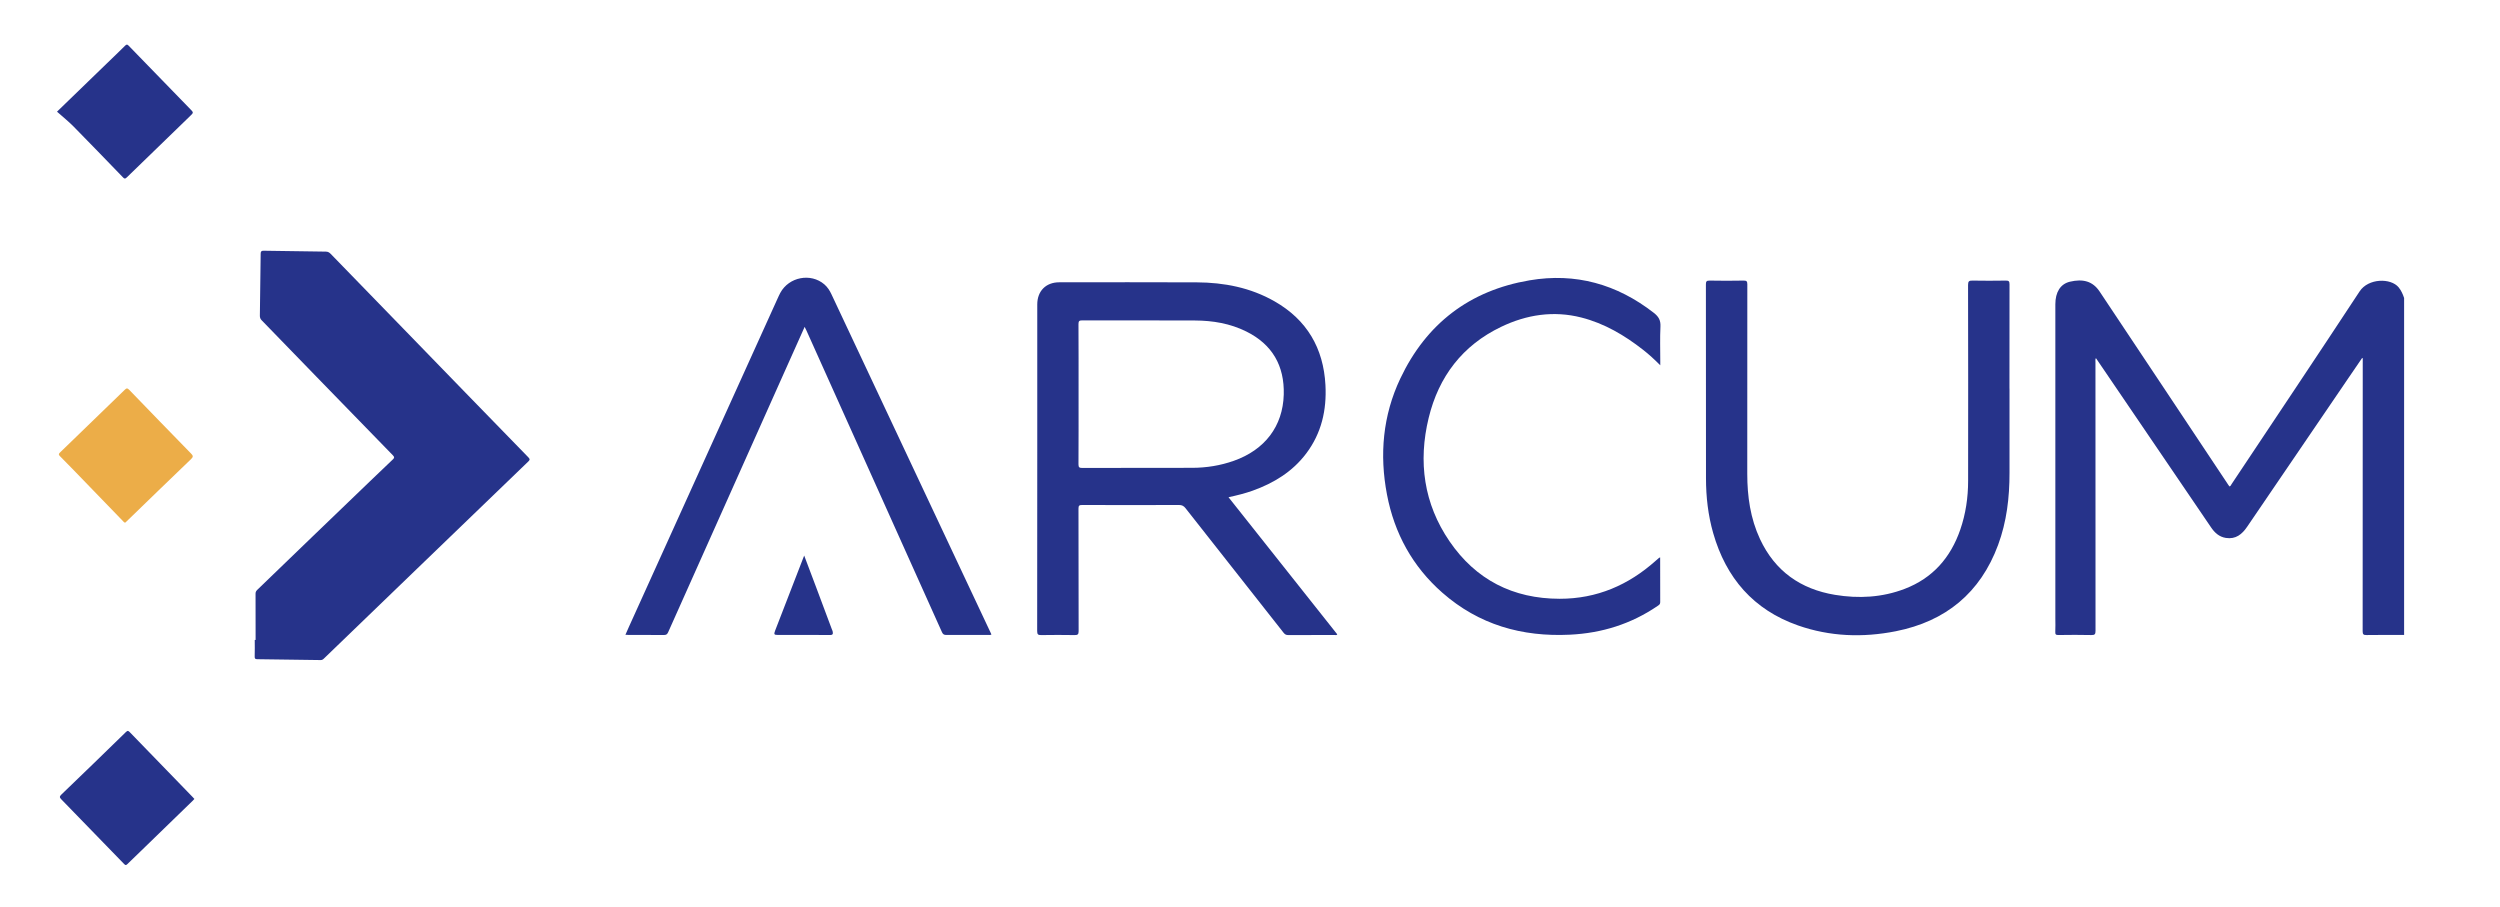
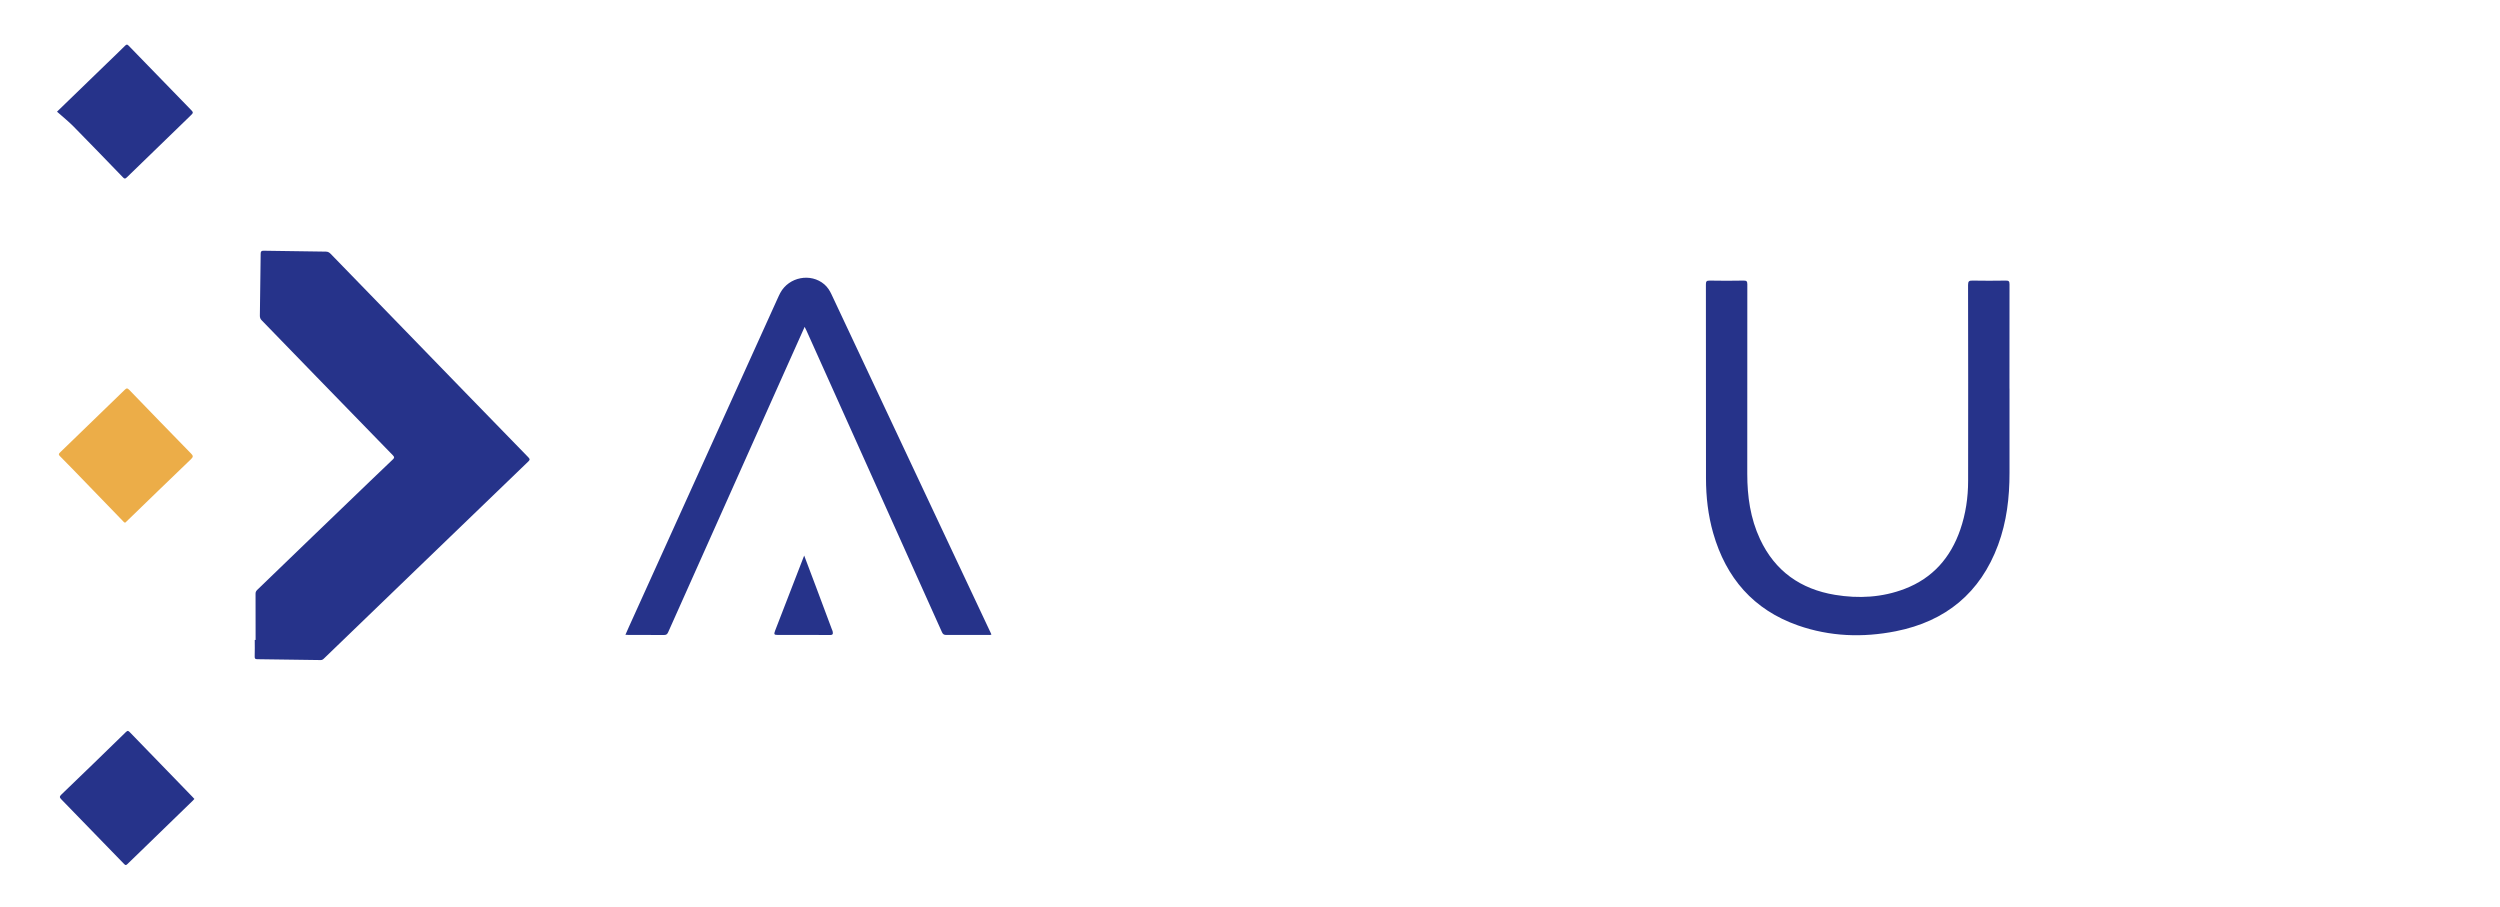
<svg xmlns="http://www.w3.org/2000/svg" id="Layer_1" viewBox="0 0 839.47 304.49">
  <defs>
    <style>.cls-1{fill:#ecad48;}.cls-2{fill:#26338a;}</style>
  </defs>
-   <path class="cls-2" d="M807.25,213.21c-4.2,0-8.4-.04-12.59,.03-1.06,.02-1.31-.25-1.31-1.31,.03-30.09,.03-60.17,.03-90.26v-1.38c-.07-.02-.15-.04-.22-.06-1.54,2.25-3.09,4.51-4.62,6.76-11.32,16.62-22.66,33.24-33.97,49.88-1.73,2.55-3.83,4.28-7.15,3.76-2.27-.36-3.78-1.77-5-3.58-3.1-4.55-6.2-9.11-9.29-13.66-9.76-14.35-19.53-28.71-29.35-43.15-.26,.46-.15,.9-.15,1.3,0,30.09-.01,60.17,.02,90.26,0,1.13-.22,1.47-1.4,1.44-3.68-.09-7.36-.06-11.03-.01-.81,0-1.13-.14-1.08-1.03,.08-1.51,.02-3.04,.02-4.55,0-35.16,0-70.32,0-105.48,0-4.01,1.65-6.81,4.9-7.58,4.38-1.03,7.64-.18,9.95,3.28,6.98,10.45,13.94,20.92,20.91,31.39,7.45,11.2,14.9,22.4,22.35,33.6,.11,.17,.23,.32,.35,.48,.43-.1,.53-.49,.71-.77,14.35-21.56,28.77-43.07,42.99-64.71,2.94-4.48,10.48-4.56,13.11-1.38,.89,1.08,1.4,2.3,1.84,3.58v113.16Z" />
  <path class="cls-2" d="M85.83,214.87c0-5.19,.01-10.38-.02-15.57,0-.6,.28-.95,.66-1.32,6.21-5.99,12.42-11.98,18.63-17.97,6.36-6.12,12.72-12.24,19.09-18.36,2.56-2.46,5.12-4.93,7.71-7.37,.55-.51,.61-.79,.04-1.38-8.6-8.8-17.17-17.63-25.74-26.46-6.12-6.31-12.22-12.63-18.36-18.92-.47-.48-.59-.97-.58-1.59,.11-6.91,.21-13.81,.27-20.72,0-.78,.23-1.04,1.03-1.02,6.95,.12,13.91,.22,20.86,.3,.71,0,1.17,.29,1.64,.77,8.09,8.35,16.2,16.68,24.3,25.02,6.76,6.97,13.52,13.94,20.28,20.9,7.26,7.48,14.52,14.97,21.81,22.42,.62,.63,.41,.92-.09,1.4-4.72,4.54-9.43,9.1-14.15,13.64-7.71,7.43-15.42,14.86-23.13,22.29-10.44,10.06-20.88,20.13-31.31,30.2-.33,.32-.63,.52-1.13,.51-7.07-.12-14.14-.22-21.22-.29-.75,0-.92-.21-.9-.95,.07-1.83,.02-3.67,.02-5.51,.09,0,.19,0,.28,0Z" />
  <path class="cls-2" d="M674.77,130.47c0,9.43-.01,18.86,0,28.29,.01,8.28-.94,16.42-3.83,24.22-5.96,16.12-17.61,25.66-34.34,28.98-11.08,2.2-22.13,1.81-32.86-1.95-14.97-5.25-24.17-15.95-28.48-31.03-1.71-5.99-2.4-12.13-2.41-18.34-.03-21.7,0-43.39-.03-65.09,0-1,.16-1.35,1.27-1.33,3.8,.08,7.6,.07,11.39,0,1-.02,1.25,.25,1.25,1.25-.03,21.22-.03,42.43-.02,63.65,0,7.57,1.04,14.95,4.28,21.9,5.03,10.77,13.63,16.82,25.21,18.73,7.92,1.3,15.78,.89,23.36-2.01,9.42-3.61,15.43-10.48,18.68-19.9,1.82-5.29,2.63-10.77,2.63-16.35,.03-21.94,.03-43.87-.02-65.81,0-1.26,.36-1.48,1.51-1.46,3.72,.07,7.44,.06,11.15,0,.98-.02,1.27,.22,1.26,1.24-.04,11.67-.02,23.34-.02,35Z" />
  <path class="cls-2" d="M270.18,109.78c-2.64,5.9-5.2,11.6-7.75,17.31-12.7,28.4-25.41,56.8-38.08,85.22-.32,.71-.67,.92-1.4,.91-3.96-.03-7.92-.01-11.87-.02-.31,0-.62-.03-1.07-.05,.42-.96,.79-1.83,1.18-2.68,16.63-36.73,33.26-73.45,49.89-110.18,.3-.65,.59-1.31,.93-1.94,2.89-5.36,10.21-6.78,14.78-2.88,1.08,.93,1.83,2.1,2.42,3.38,14.72,31.29,29.43,62.59,44.15,93.88,3.08,6.56,6.17,13.12,9.26,19.68,.1,.21,.19,.42,.29,.64-.37,.26-.74,.14-1.07,.14-4.68,0-9.36-.01-14.03,.02-.77,0-1.16-.17-1.51-.94-15.15-33.77-30.33-67.52-45.5-101.27-.16-.36-.35-.71-.6-1.23Z" />
-   <path class="cls-2" d="M557.46,187.15c0,5.11-.02,10.1,.02,15.09,0,.72-.45,.93-.91,1.25-8.87,6.04-18.67,9.11-29.4,9.63-16.14,.79-30.61-3.35-42.86-14.11-10.01-8.79-16.1-19.93-18.58-32.95-2.56-13.4-1.4-26.53,4.47-38.94,8.73-18.44,23.24-29.56,43.4-32.99,15.47-2.63,29.33,1.29,41.69,10.89,1.65,1.28,2.37,2.51,2.27,4.62-.19,3.87-.06,7.75-.06,11.63,0,.38,0,.76,0,1.39-1.95-1.95-3.79-3.65-5.76-5.19-6.25-4.89-13-8.88-20.74-10.85-9.33-2.38-18.37-.98-26.92,3.12-13,6.23-20.99,16.72-24.35,30.58-3.58,14.72-1.65,28.79,6.99,41.43,8.82,12.9,21.29,19.3,37.01,19.31,12.49,0,23.08-4.59,32.27-12.8,.36-.32,.72-.63,1.09-.94,.05-.05,.14-.06,.36-.15Z" />
  <path class="cls-2" d="M19.15,37.49c5.83-5.65,11.22-10.87,16.61-16.08,2.09-2.03,4.21-4.03,6.27-6.09,.51-.5,.75-.42,1.21,.06,6.89,7.11,13.8,14.2,20.7,21.31,1.08,1.11,1.07,1.13-.05,2.22-7.11,6.89-14.24,13.77-21.33,20.68-.59,.58-.86,.39-1.31-.08-5.49-5.68-10.98-11.38-16.53-17.01-1.74-1.76-3.68-3.31-5.58-5Z" />
  <path class="cls-2" d="M65.27,268.28c-.21,.22-.36,.4-.53,.57-5.82,5.65-11.64,11.3-17.46,16.94-1.49,1.45-3.01,2.87-4.48,4.33-.42,.42-.65,.5-1.11,.02-7.03-7.26-14.07-14.51-21.12-21.75-.59-.6-.63-.95,.03-1.58,7.26-6.97,14.49-13.98,21.69-21.01,.59-.57,.85-.39,1.31,.08,6.02,6.23,12.06,12.45,18.1,18.67,1,1.03,2,2.06,3,3.1,.19,.19,.36,.39,.57,.62Z" />
-   <path class="cls-1" d="M42.04,175.5c-.36-.03-.52-.28-.71-.48-5.53-5.71-11.05-11.42-16.57-17.13-1.53-1.58-3.06-3.16-4.61-4.7-.45-.45-.57-.7-.03-1.22,7.27-7.01,14.53-14.04,21.77-21.08,.56-.55,.87-.64,1.49,0,6.9,7.16,13.83,14.29,20.77,21.4,.68,.69,.83,1.09,.02,1.86-7.24,6.93-14.42,13.92-21.62,20.89-.17,.16-.35,.32-.5,.46Z" />
+   <path class="cls-1" d="M42.04,175.5c-.36-.03-.52-.28-.71-.48-5.53-5.71-11.05-11.42-16.57-17.13-1.53-1.58-3.06-3.16-4.61-4.7-.45-.45-.57-.7-.03-1.22,7.27-7.01,14.53-14.04,21.77-21.08,.56-.55,.87-.64,1.49,0,6.9,7.16,13.83,14.29,20.77,21.4,.68,.69,.83,1.09,.02,1.86-7.24,6.93-14.42,13.92-21.62,20.89-.17,.16-.35,.32-.5,.46" />
  <path class="cls-2" d="M270.04,186.56c1.44,3.83,2.76,7.32,4.08,10.82,1.74,4.62,3.46,9.25,5.19,13.88,.1,.26,.24,.51,.29,.78,.12,.68,.18,1.2-.88,1.19-5.88-.06-11.75-.03-17.63-.03-1.13,0-1.28-.21-.83-1.4,.84-2.24,1.73-4.46,2.59-6.69,2.36-6.09,4.71-12.17,7.18-18.56Z" />
-   <path class="cls-2" d="M412.53,166.96c2.87-.63,5.54-1.28,8.13-2.21,7.09-2.55,13.32-6.35,17.93-12.45,5.15-6.81,6.93-14.62,6.48-22.99-.66-12.41-6.22-21.92-17.1-28.13-8.08-4.61-16.92-6.32-26.1-6.37-15.39-.08-30.79-.02-46.18-.02-4.48,0-7.39,2.93-7.39,7.44,0,16.42,0,32.85,0,49.27,0,20.14,.01,40.28-.03,60.42,0,1.14,.34,1.35,1.38,1.33,3.72-.06,7.44-.06,11.15,0,1.05,.02,1.4-.2,1.39-1.34-.05-13.71-.02-27.41-.05-41.12,0-1.02,.27-1.23,1.25-1.22,10.84,.04,21.67,.04,32.51,0,.99,0,1.58,.31,2.18,1.07,10.96,13.94,21.94,27.86,32.91,41.8,.43,.55,.84,.81,1.57,.81,5.2-.03,10.4-.01,15.59-.03,.28,0,.64,.18,.89-.21-12.13-15.29-24.26-30.59-36.51-46.03Zm-49.13-9.83c-.97,0-1.26-.2-1.26-1.22,.05-7.87,.03-15.74,.03-23.61s.02-15.66-.03-23.49c0-1.03,.3-1.23,1.27-1.23,12.63,.03,25.26-.03,37.89,.04,5.96,.03,11.77,1,17.17,3.68,8.76,4.34,12.86,11.53,12.6,21.18-.29,10.65-6.35,18.57-16.76,22.25-4.53,1.6-9.2,2.35-13.98,2.36-12.31,.04-24.62,0-36.94,.04Z" />
</svg>